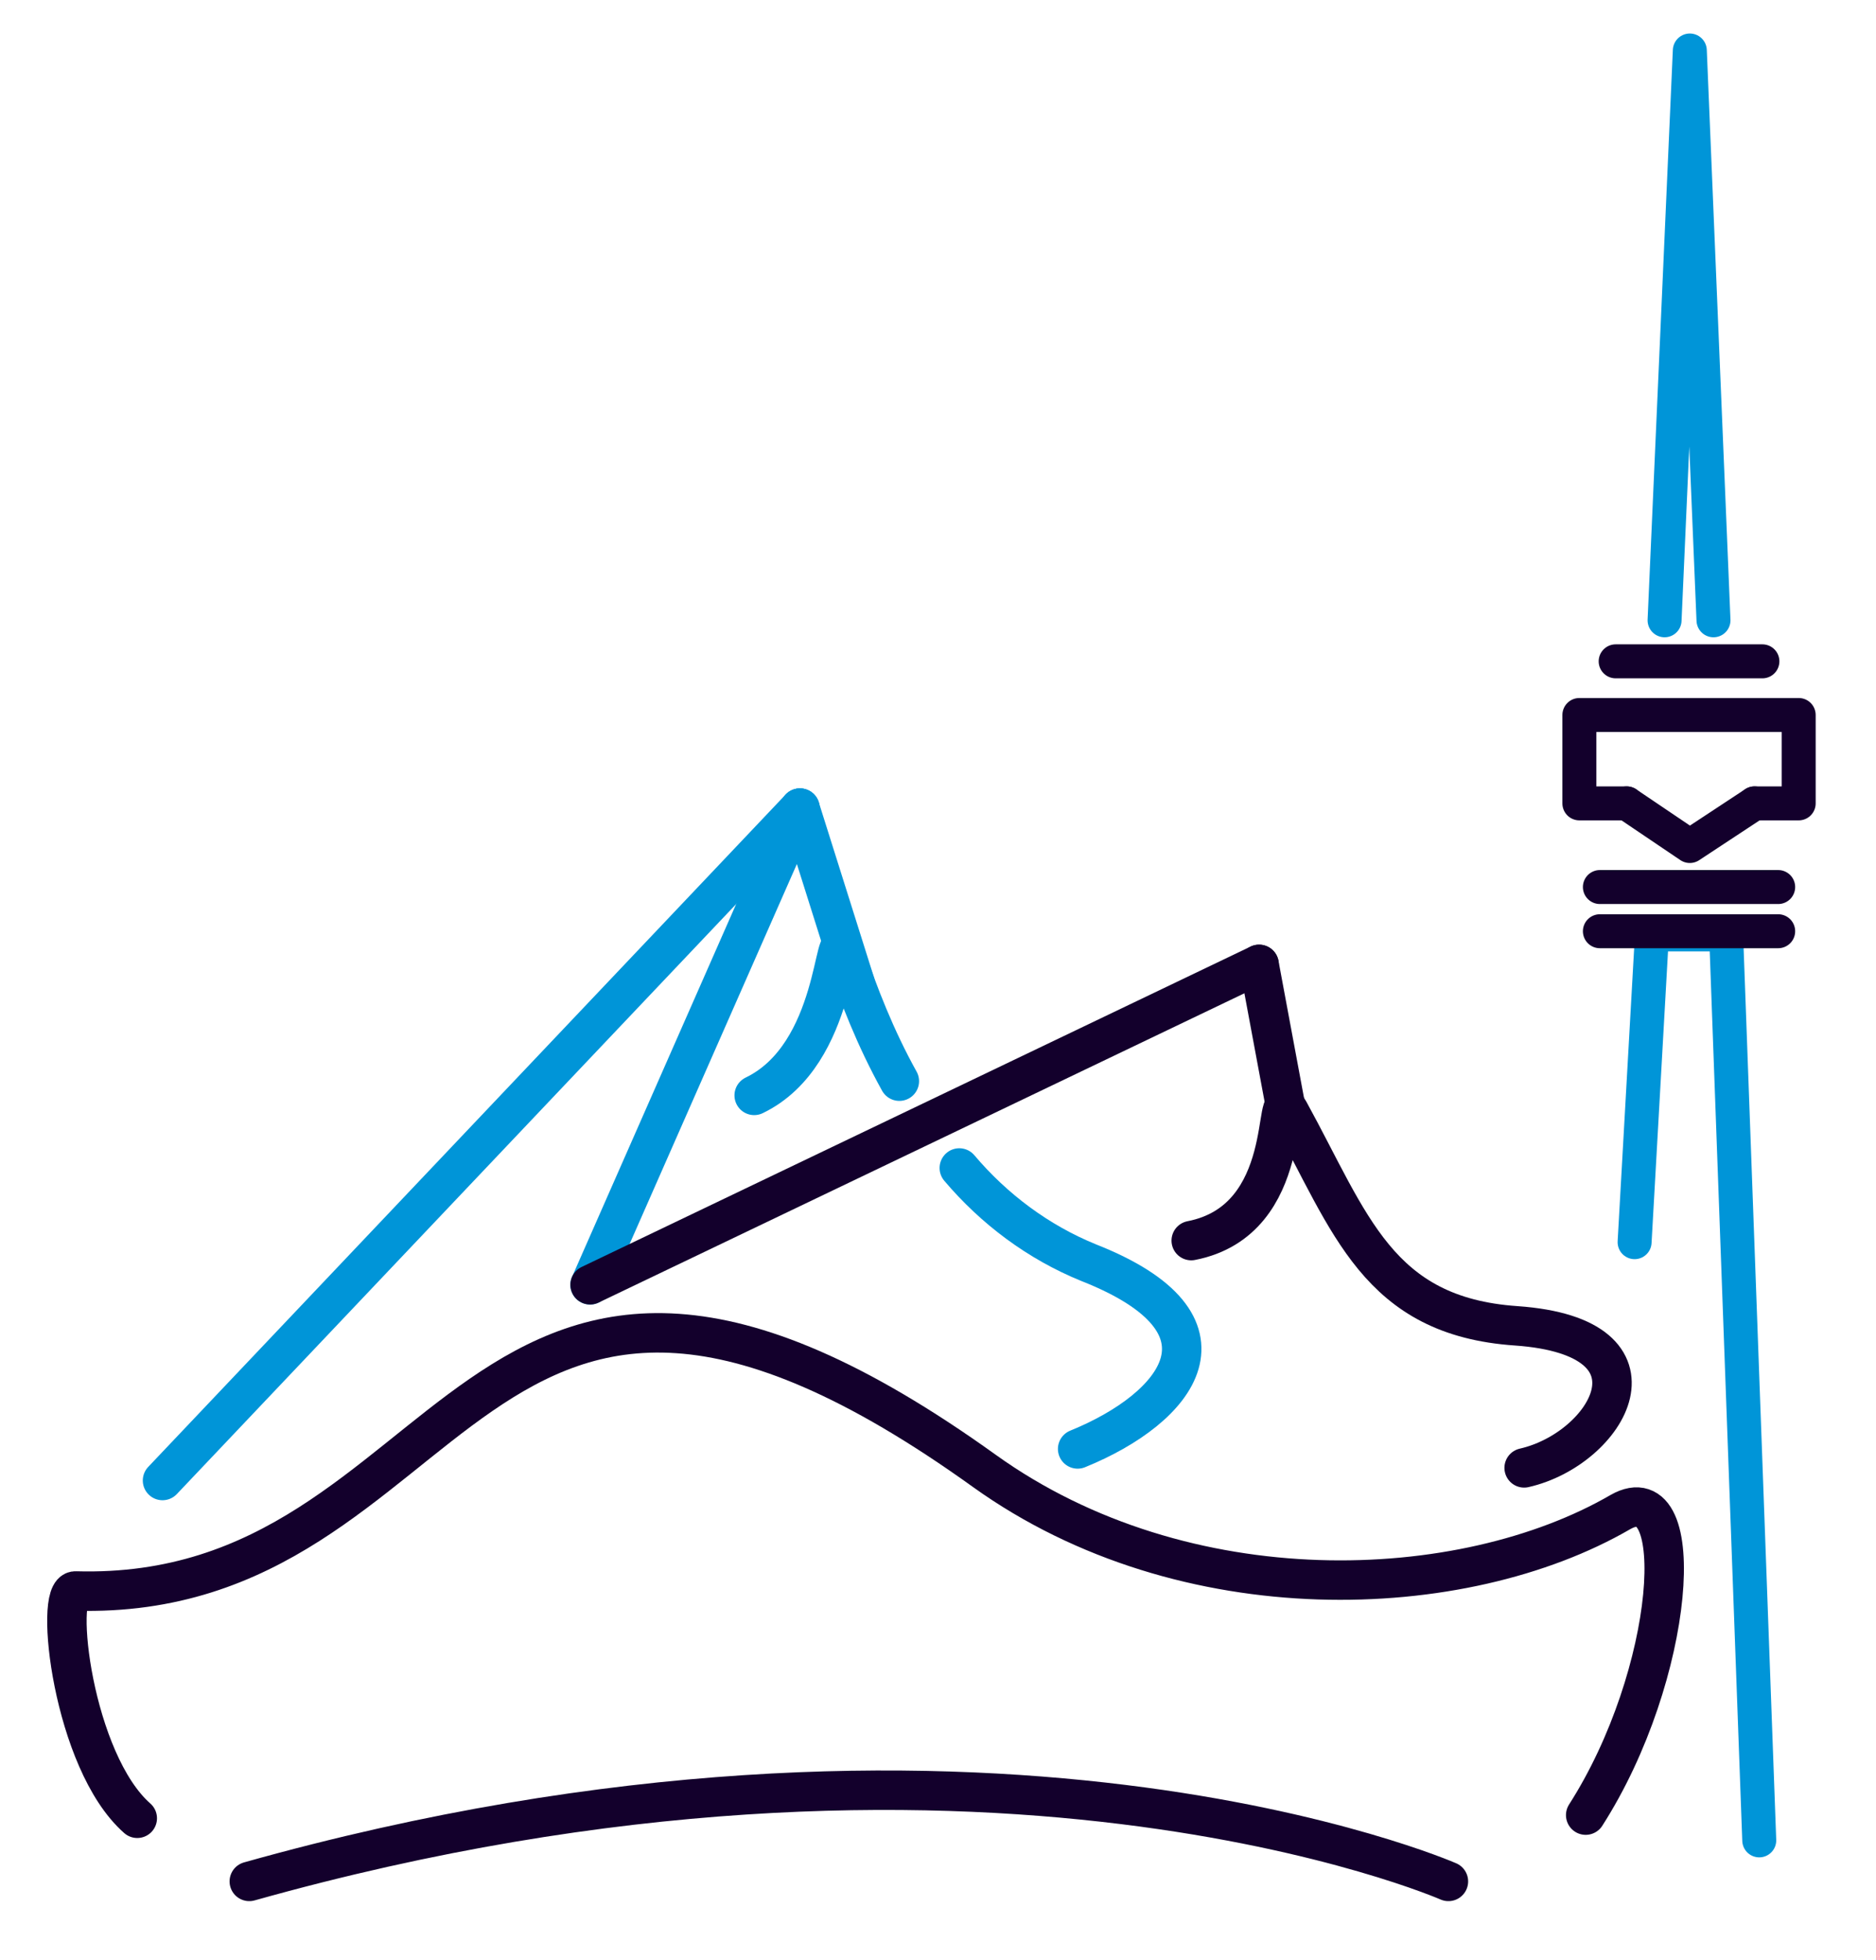
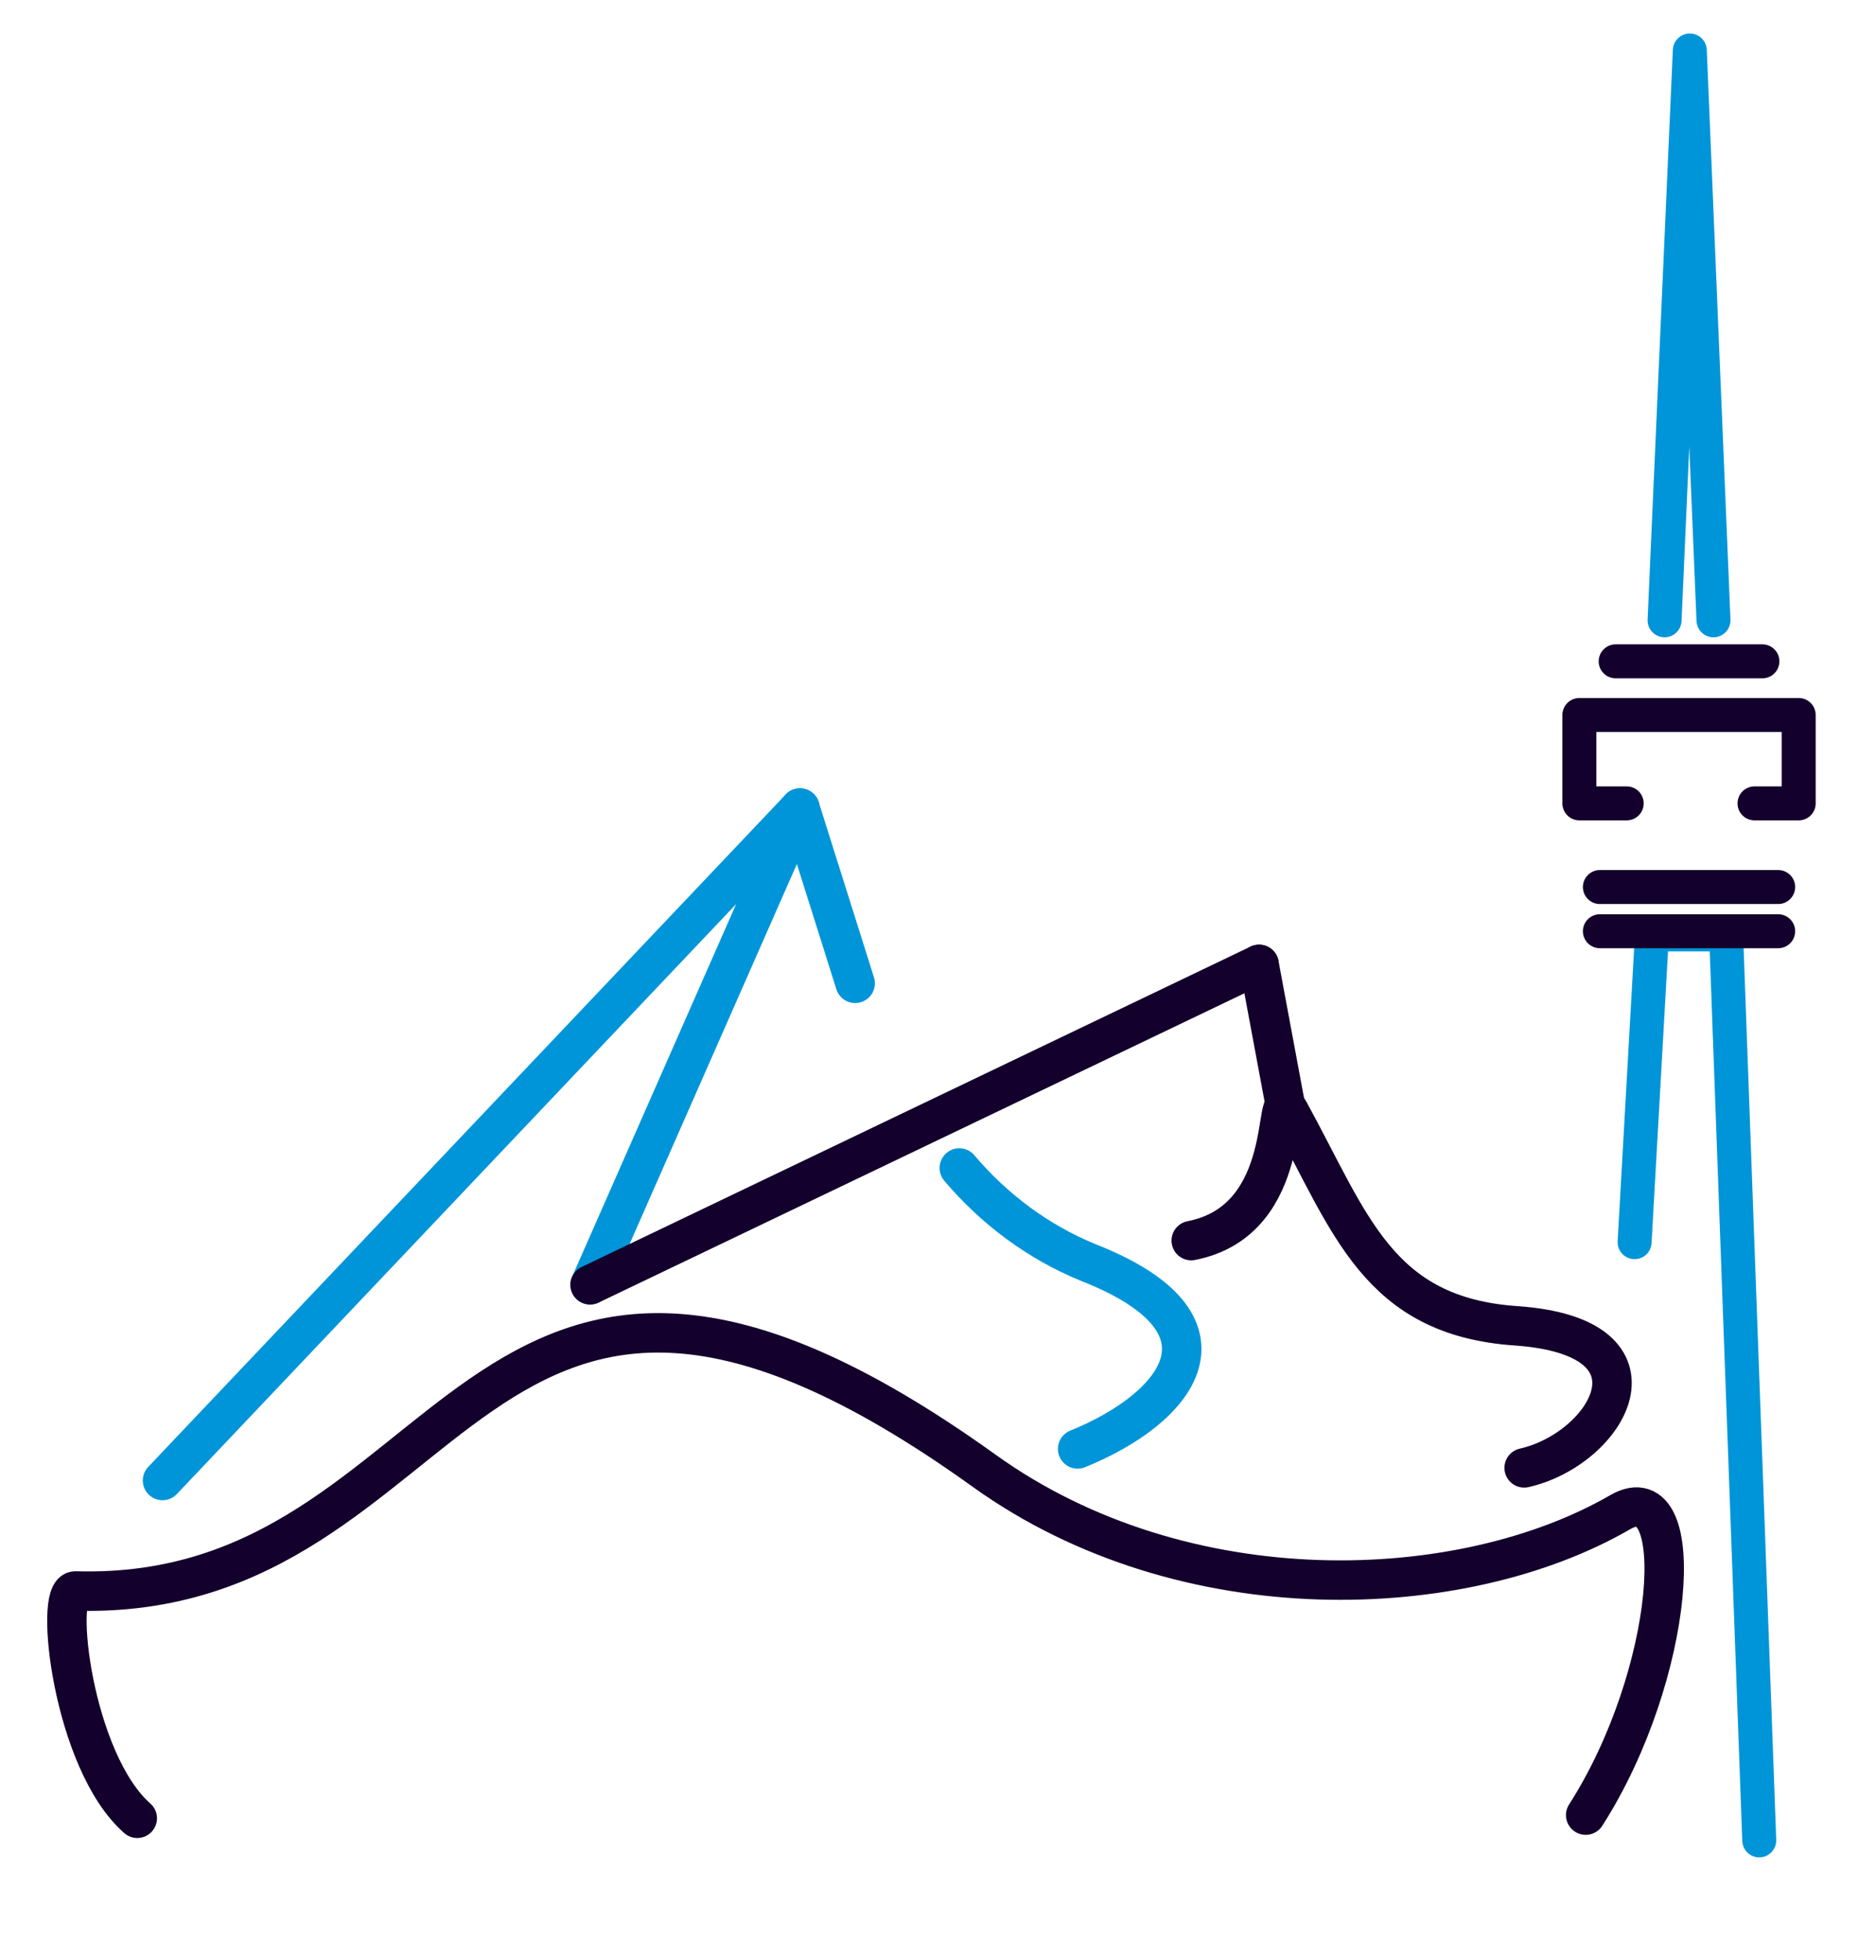
<svg xmlns="http://www.w3.org/2000/svg" version="1.1" id="Ebene_1" x="0px" y="0px" viewBox="0 0 118.9 124.2" style="enable-background:new 0 0 118.9 124.2;" xml:space="preserve">
  <style type="text/css">
	.st0{fill:none;stroke:#13002C;stroke-width:2.5;stroke-linecap:round;stroke-linejoin:round;}
	.st1{fill:none;stroke:#0095D8;stroke-width:2.5;stroke-linecap:round;stroke-linejoin:round;}
	.st2{fill:none;stroke:#0095D8;stroke-width:2.153;stroke-linecap:round;stroke-linejoin:round;}
	.st3{fill:none;stroke:#13002C;stroke-width:2.153;stroke-linecap:round;stroke-linejoin:round;}
</style>
  <path class="st0" d="M8.7,115.2c-4.1-3.6-5.3-14.5-3.9-14.4c24.7,0.7,24.6-31.3,57.6-7.6c12.7,9.1,30.3,8.4,40.3,2.6  c4.4-2.5,3.5,10.3-2.2,19.2" />
  <line class="st1" x1="50.7" y1="51.2" x2="10.3" y2="93.8" />
  <line class="st1" x1="50.7" y1="51.2" x2="37.4" y2="81.4" />
  <line class="st1" x1="50.7" y1="51.2" x2="54.2" y2="62.3" />
  <line class="st0" x1="79.8" y1="61.1" x2="81.7" y2="71.3" />
-   <path class="st1" d="M57,68.5c-1.5-2.7-2.6-5.5-3.5-8.2c-0.7-2.1-0.3,6.5-5.7,9.1" />
  <path class="st1" d="M68.3,91.8c6.4-2.6,10.6-7.9,0.7-11.8c-3.2-1.3-6-3.4-8.2-6" />
  <line class="st0" x1="79.8" y1="61.1" x2="37.4" y2="81.4" />
  <path class="st0" d="M96.6,93c5.3-1.2,9.5-8.3-0.5-9c-8.8-0.6-10.5-6.5-14.4-13.6c-1.1-2,0.5,6.9-6.2,8.2" />
-   <path class="st0" d="M91.8,119.2c0,0-29.7-13-76,0" />
  <g>
    <path class="st2" d="M103.6,78.7l1.1-19.5h4.7l2.1,57.4" />
    <g>
      <line class="st3" x1="112.7" y1="59" x2="101.4" y2="59" />
      <line class="st3" x1="112.7" y1="56.2" x2="101.4" y2="56.2" />
      <g>
-         <polyline class="st3" points="103.1,50.9 107.1,53.6 111.2,50.9    " />
        <polyline class="st3" points="111.2,50.9 114,50.9 114,45.3 100.1,45.3 100.1,50.9 103.1,50.9    " />
      </g>
      <line class="st3" x1="111.7" y1="41.9" x2="102.4" y2="41.9" />
      <polyline class="st2" points="108.6,39.3 107.1,3.2 105.5,39.3   " />
    </g>
  </g>
</svg>